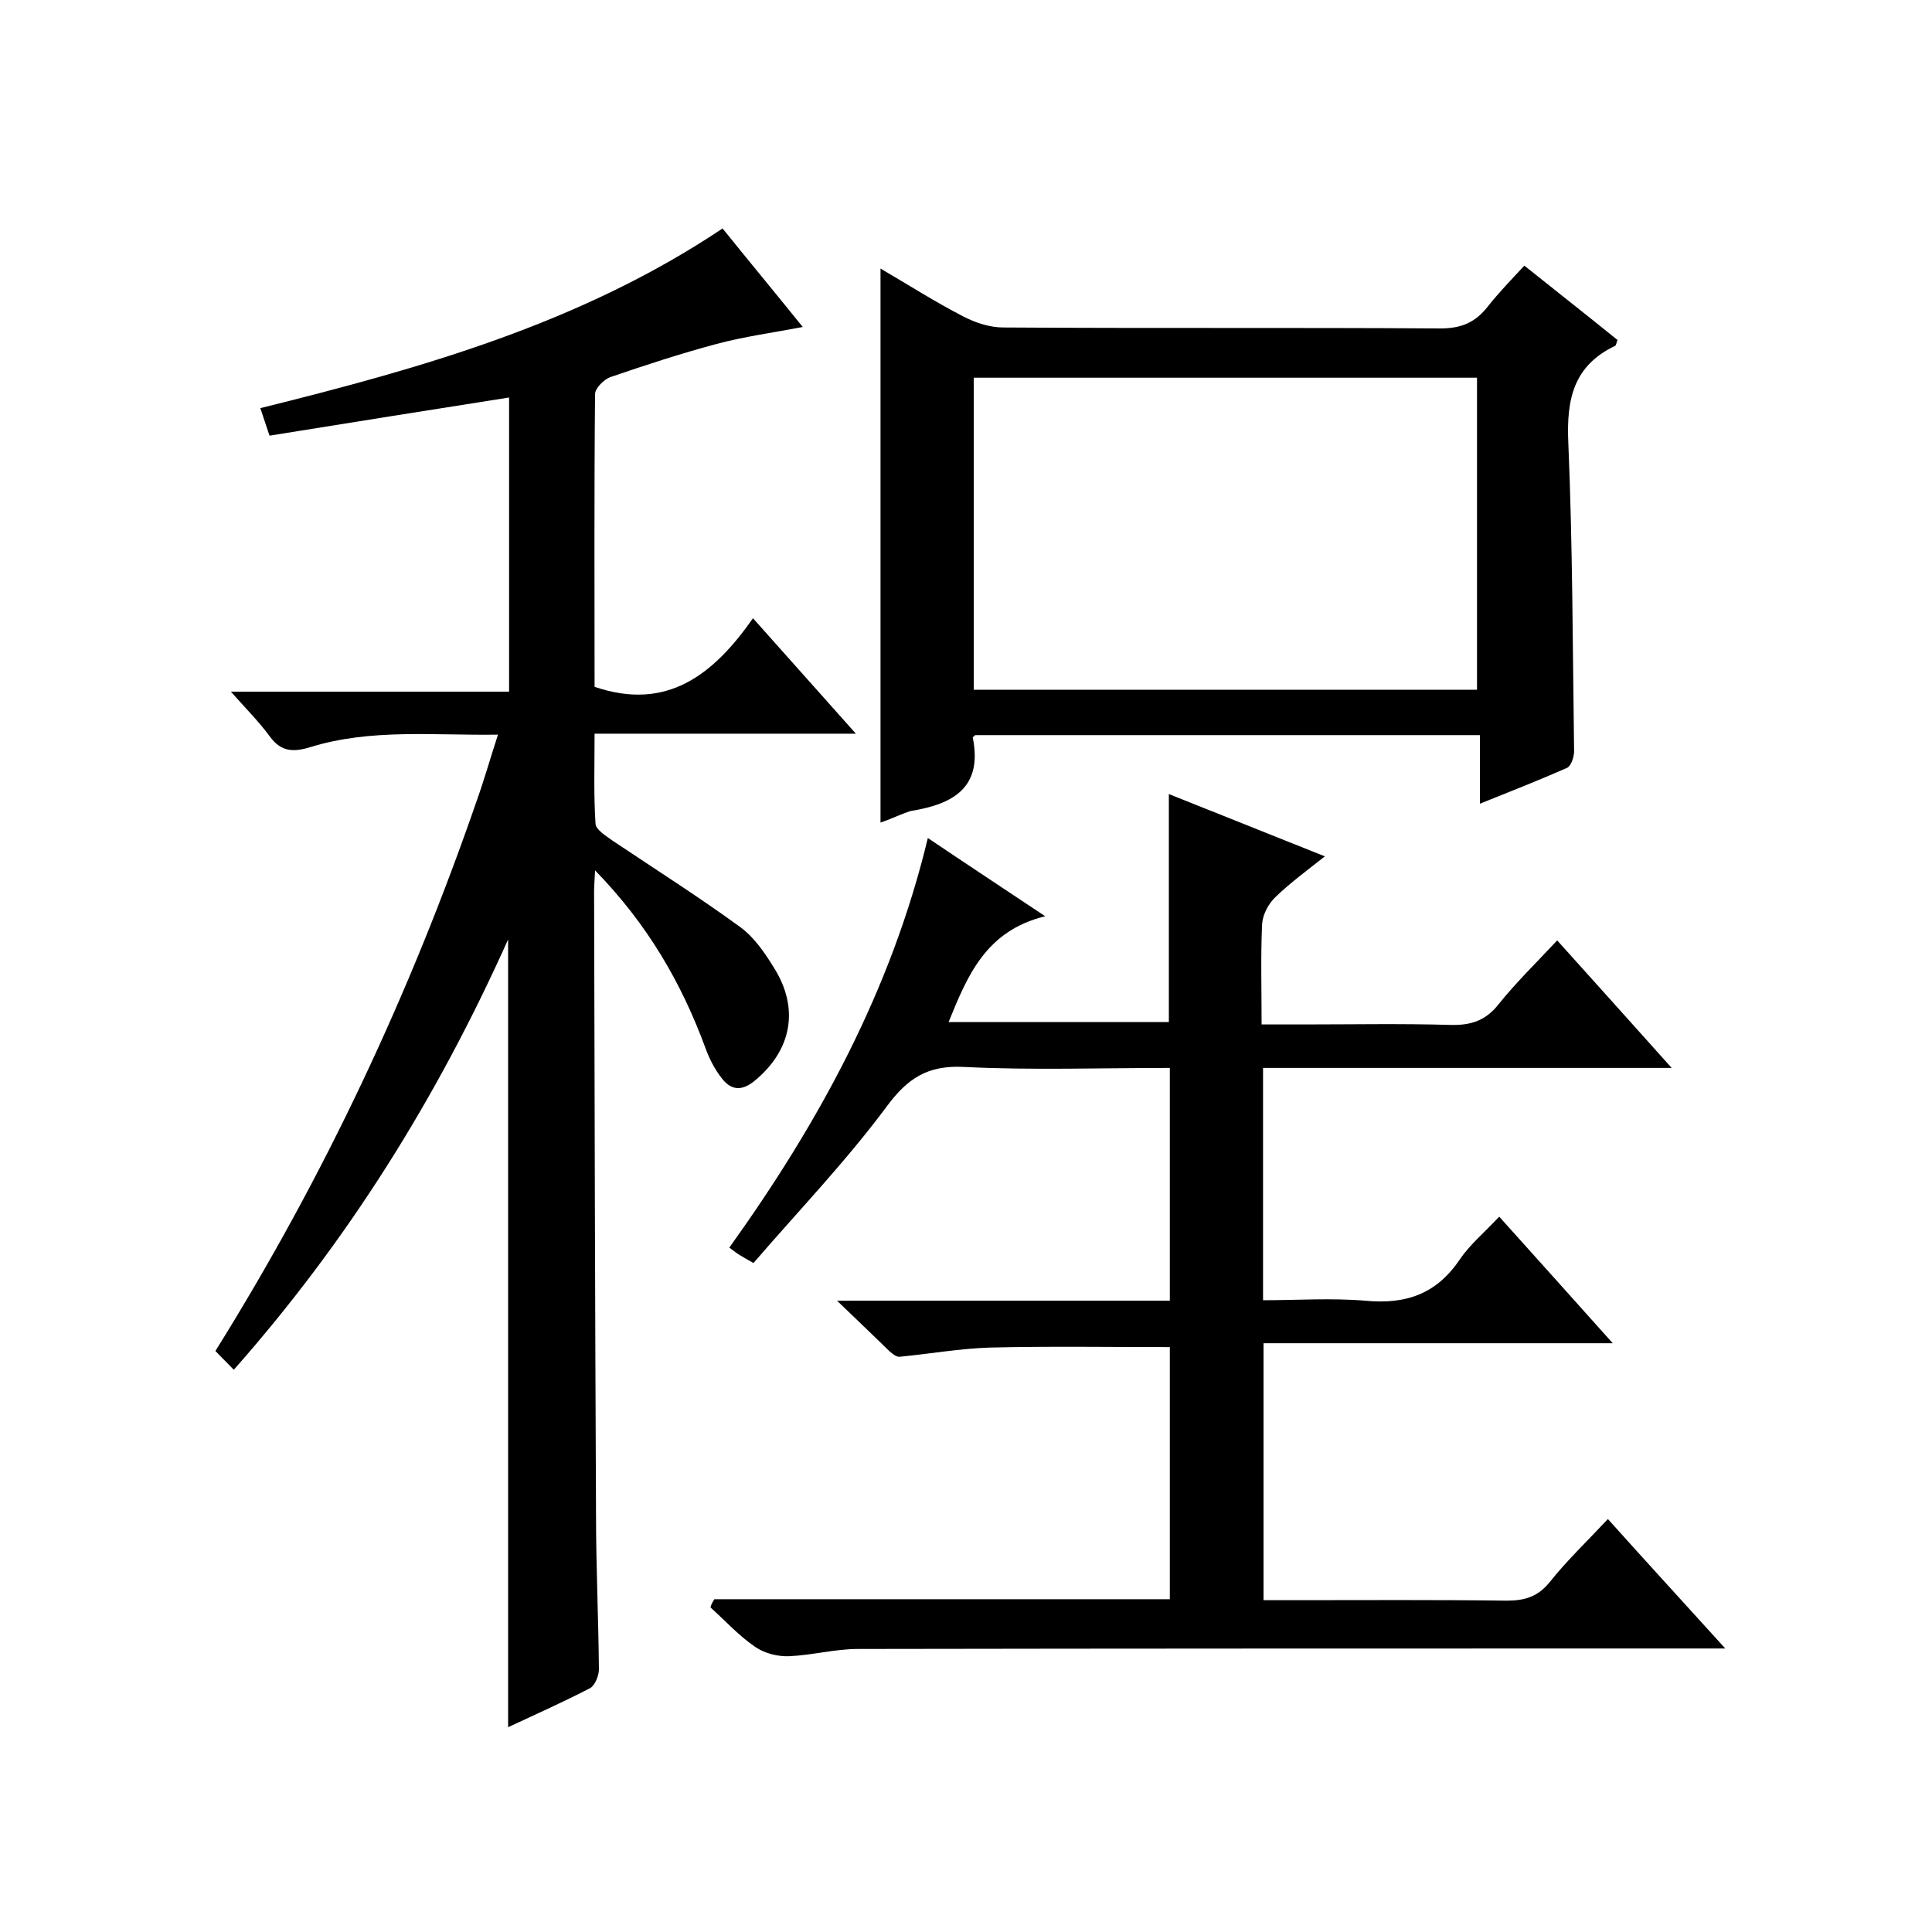
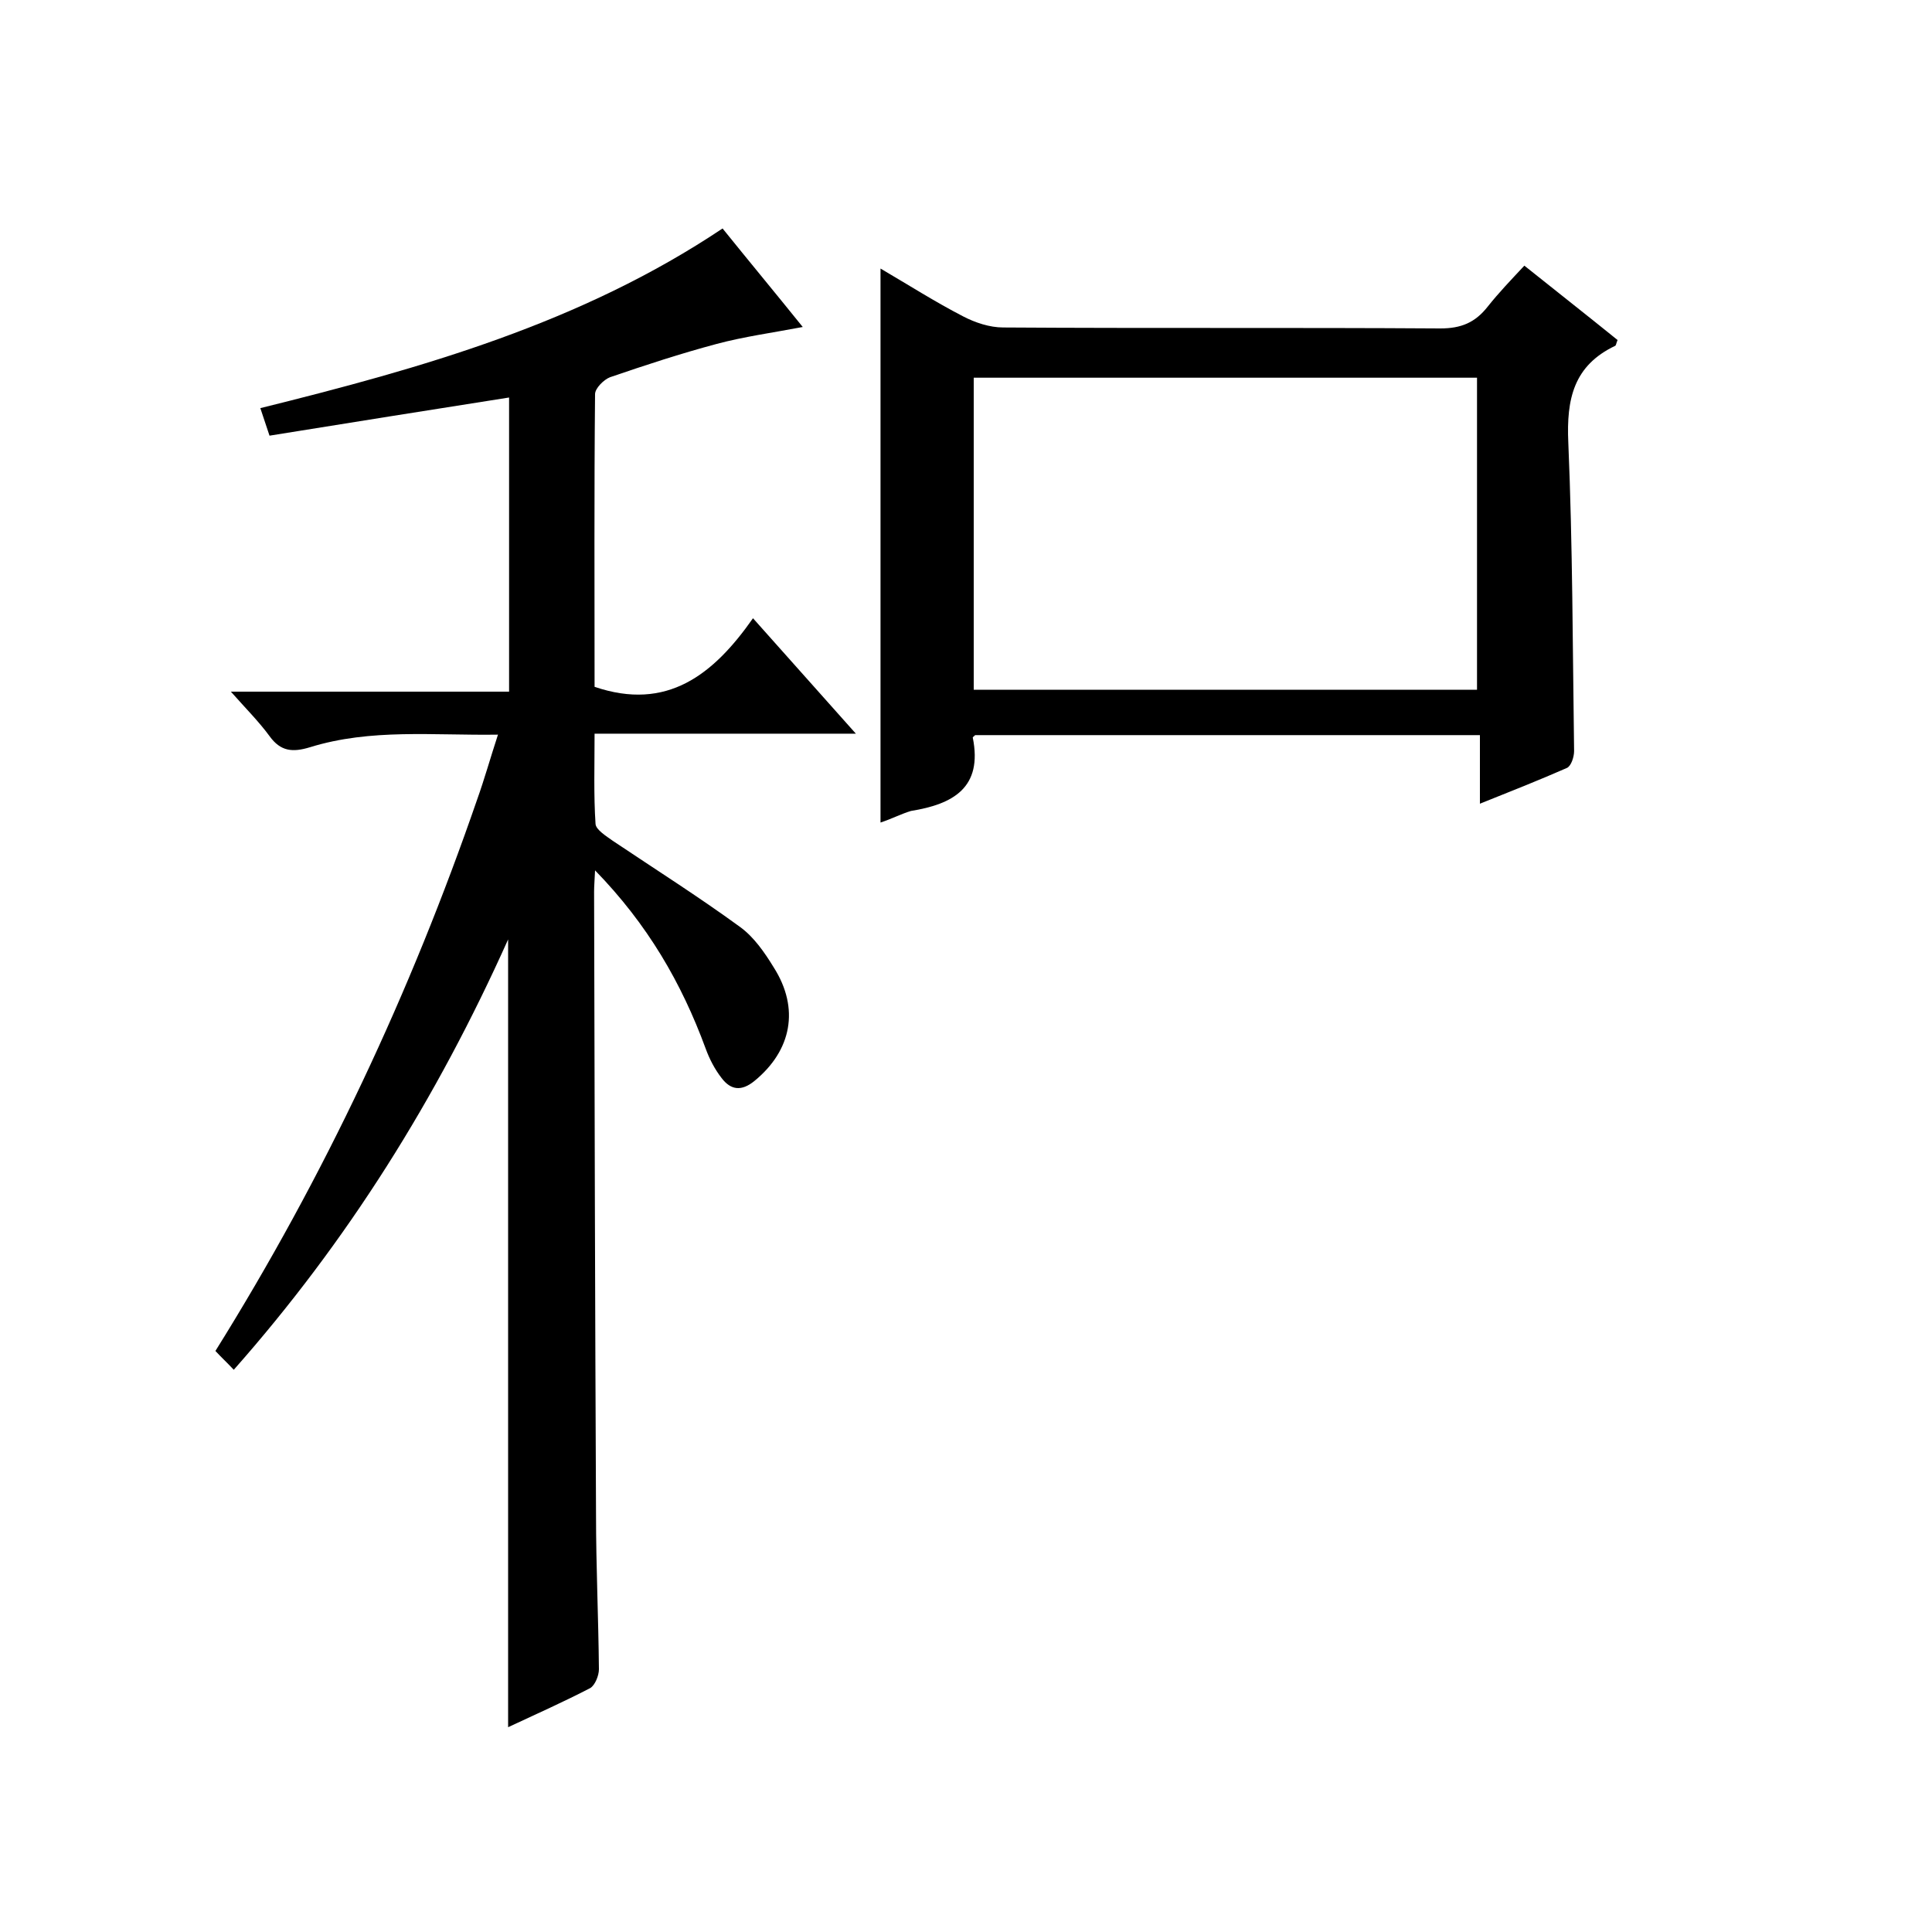
<svg xmlns="http://www.w3.org/2000/svg" enable-background="new 0 0 400 400" viewBox="0 0 400 400">
  <path d="m123.2 180.2c-.1 2.2-.2 3.3-.2 4.4.1 43 .2 86 .4 129 0 10.7.5 21.3.6 32 0 1.3-.8 3.3-1.8 3.9-5.4 2.8-11 5.3-17 8.1 0-54.3 0-108.1 0-163.1-14.8 33-33.2 62.4-56.8 89.1-1.4-1.5-2.6-2.6-3.8-3.9 22.6-36.2 40.4-74.2 54.2-114.2 1.5-4.2 2.7-8.5 4.3-13.4-13.4.2-26.3-1.3-38.9 2.6-3.6 1.1-6.1.9-8.4-2.3-2.2-3-4.9-5.7-8-9.2h57.6c0-20.4 0-40.5 0-60.9-16.5 2.6-32.9 5.2-49.6 7.9-.7-2.1-1.2-3.6-1.9-5.7 33.5-8.3 66.4-17.6 95.7-37.2 5.4 6.7 10.8 13.2 16.6 20.4-6.3 1.2-12.2 2-17.8 3.5-7.5 2-14.8 4.4-22.1 6.9-1.3.5-3.1 2.3-3.1 3.5-.2 20.3-.1 40.6-.1 60.6 15 5.1 24.6-2.5 32.8-14.2 7.3 8.2 14 15.7 21.3 23.9-18.3 0-35.8 0-54.1 0 0 6.6-.2 12.7.2 18.7.1 1.2 2.2 2.5 3.6 3.5 8.8 5.9 17.8 11.6 26.3 17.8 2.9 2.1 5.1 5.3 7 8.4 5.4 8.5 3.7 17.2-4 23.5-2.7 2.2-4.9 1.9-6.8-.6-1.4-1.8-2.5-3.9-3.3-6.1-5-13.6-12-25.7-22.9-36.9z" />
-   <path d="m147.9 331.1h94.3c0-17.7 0-35.1 0-52.2-12.5 0-24.9-.2-37.3.1-6.2.2-12.4 1.3-18.6 1.9-.7.1-1.5-.6-2.1-1.1-3.3-3.2-6.6-6.4-10.9-10.5h68.9c0-16.2 0-32 0-48.2-14.4 0-28.5.5-42.6-.2-7.5-.4-11.7 2.3-16.1 8.3-8.4 11.3-18.2 21.5-27.5 32.3-1.8-1-2.4-1.4-3.1-1.8-.6-.4-1.1-.8-1.9-1.4 18.5-25.8 33.5-53.2 41.1-84.8 8 5.4 15.6 10.4 24.3 16.2-12.3 3-16.1 12.3-20 21.9h45.6c0-15.6 0-31.2 0-47.2 10.3 4.1 21 8.4 32.3 12.9-3.8 3-7.2 5.5-10.2 8.4-1.5 1.4-2.7 3.7-2.8 5.7-.3 6.6-.1 13.3-.1 20.7h8.6c10.2 0 20.3-.2 30.5.1 4.1.1 7.2-.8 9.9-4.2 3.6-4.5 7.8-8.6 12.2-13.3 7.8 8.7 15.4 17.1 23.7 26.4-28.8 0-56.5 0-84.6 0v48.1c7 0 14.1-.5 21.2.1 8.4.8 14.7-1.4 19.5-8.5 2.1-3.1 5.1-5.6 8.2-8.9 7.7 8.6 15.3 17 23.5 26.2-24.7 0-48.3 0-72.3 0v53.2h6.3c14.7 0 29.3-.1 44 .1 3.8 0 6.5-.8 9-3.9 3.5-4.4 7.6-8.3 12-13 7.8 8.7 15.6 17.2 24.3 26.8-2.7 0-4.4 0-6.1 0-57.8 0-115.7 0-173.5.1-4.7 0-9.5 1.3-14.2 1.5-2.4.1-5.1-.6-7-1.9-3.4-2.3-6.2-5.4-9.3-8.2.2-.8.5-1.2.8-1.7z" />
  <path d="m182.3 170.3c0-38.4 0-76.2 0-114.7 5.8 3.4 11.3 6.9 17.1 9.9 2.5 1.3 5.5 2.3 8.3 2.3 30.2.2 60.3 0 90.5.2 4.3 0 7.2-1.2 9.8-4.5 2.3-2.9 4.8-5.5 7.6-8.5 6.5 5.2 13 10.3 19.3 15.4-.3.7-.3 1.1-.5 1.2-8.6 4.1-10.1 11-9.7 20 .9 21.3.9 42.6 1.2 63.9 0 1.2-.6 3.1-1.5 3.5-5.7 2.5-11.5 4.8-18 7.4 0-5.1 0-9.5 0-14.2-35.2 0-69.9 0-104.5 0-.3.3-.5.4-.5.5 2.1 10.4-4.1 13.8-12.8 15.2-2 .6-3.9 1.6-6.3 2.4zm19.3-92.1v64.6h104.2c0-21.7 0-43.1 0-64.6-34.9 0-69.3 0-104.2 0z" />
</svg>